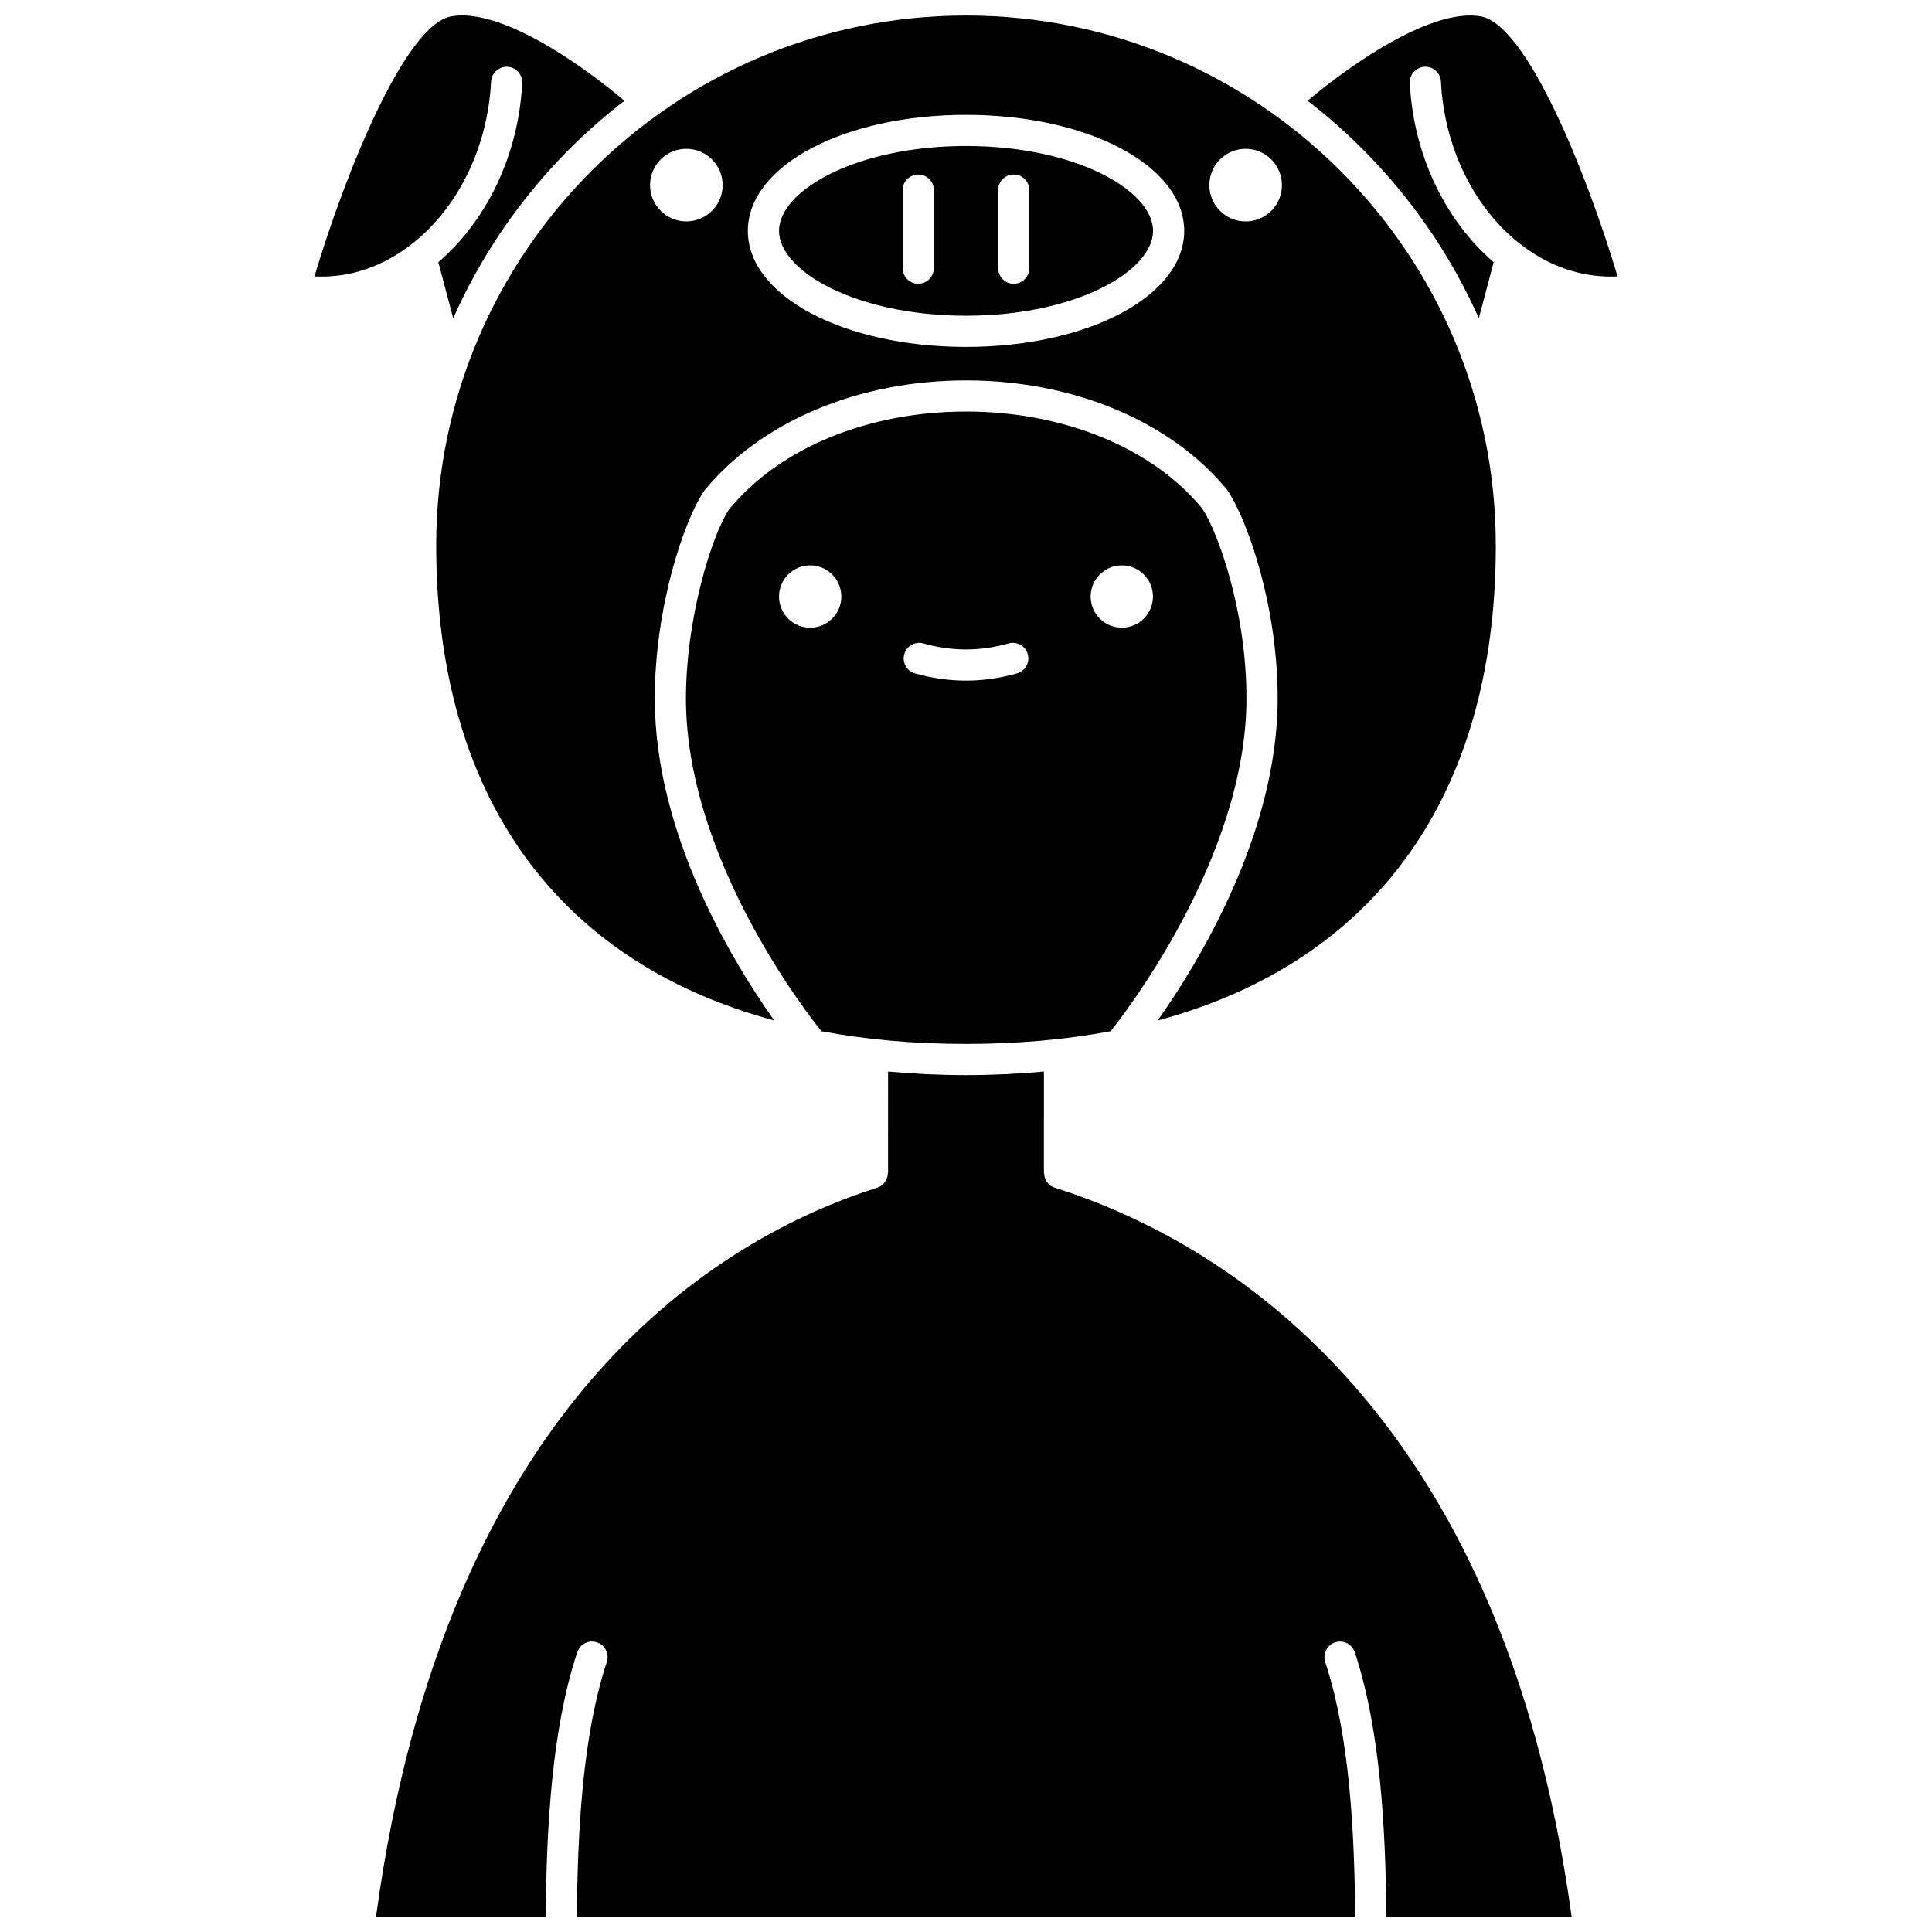
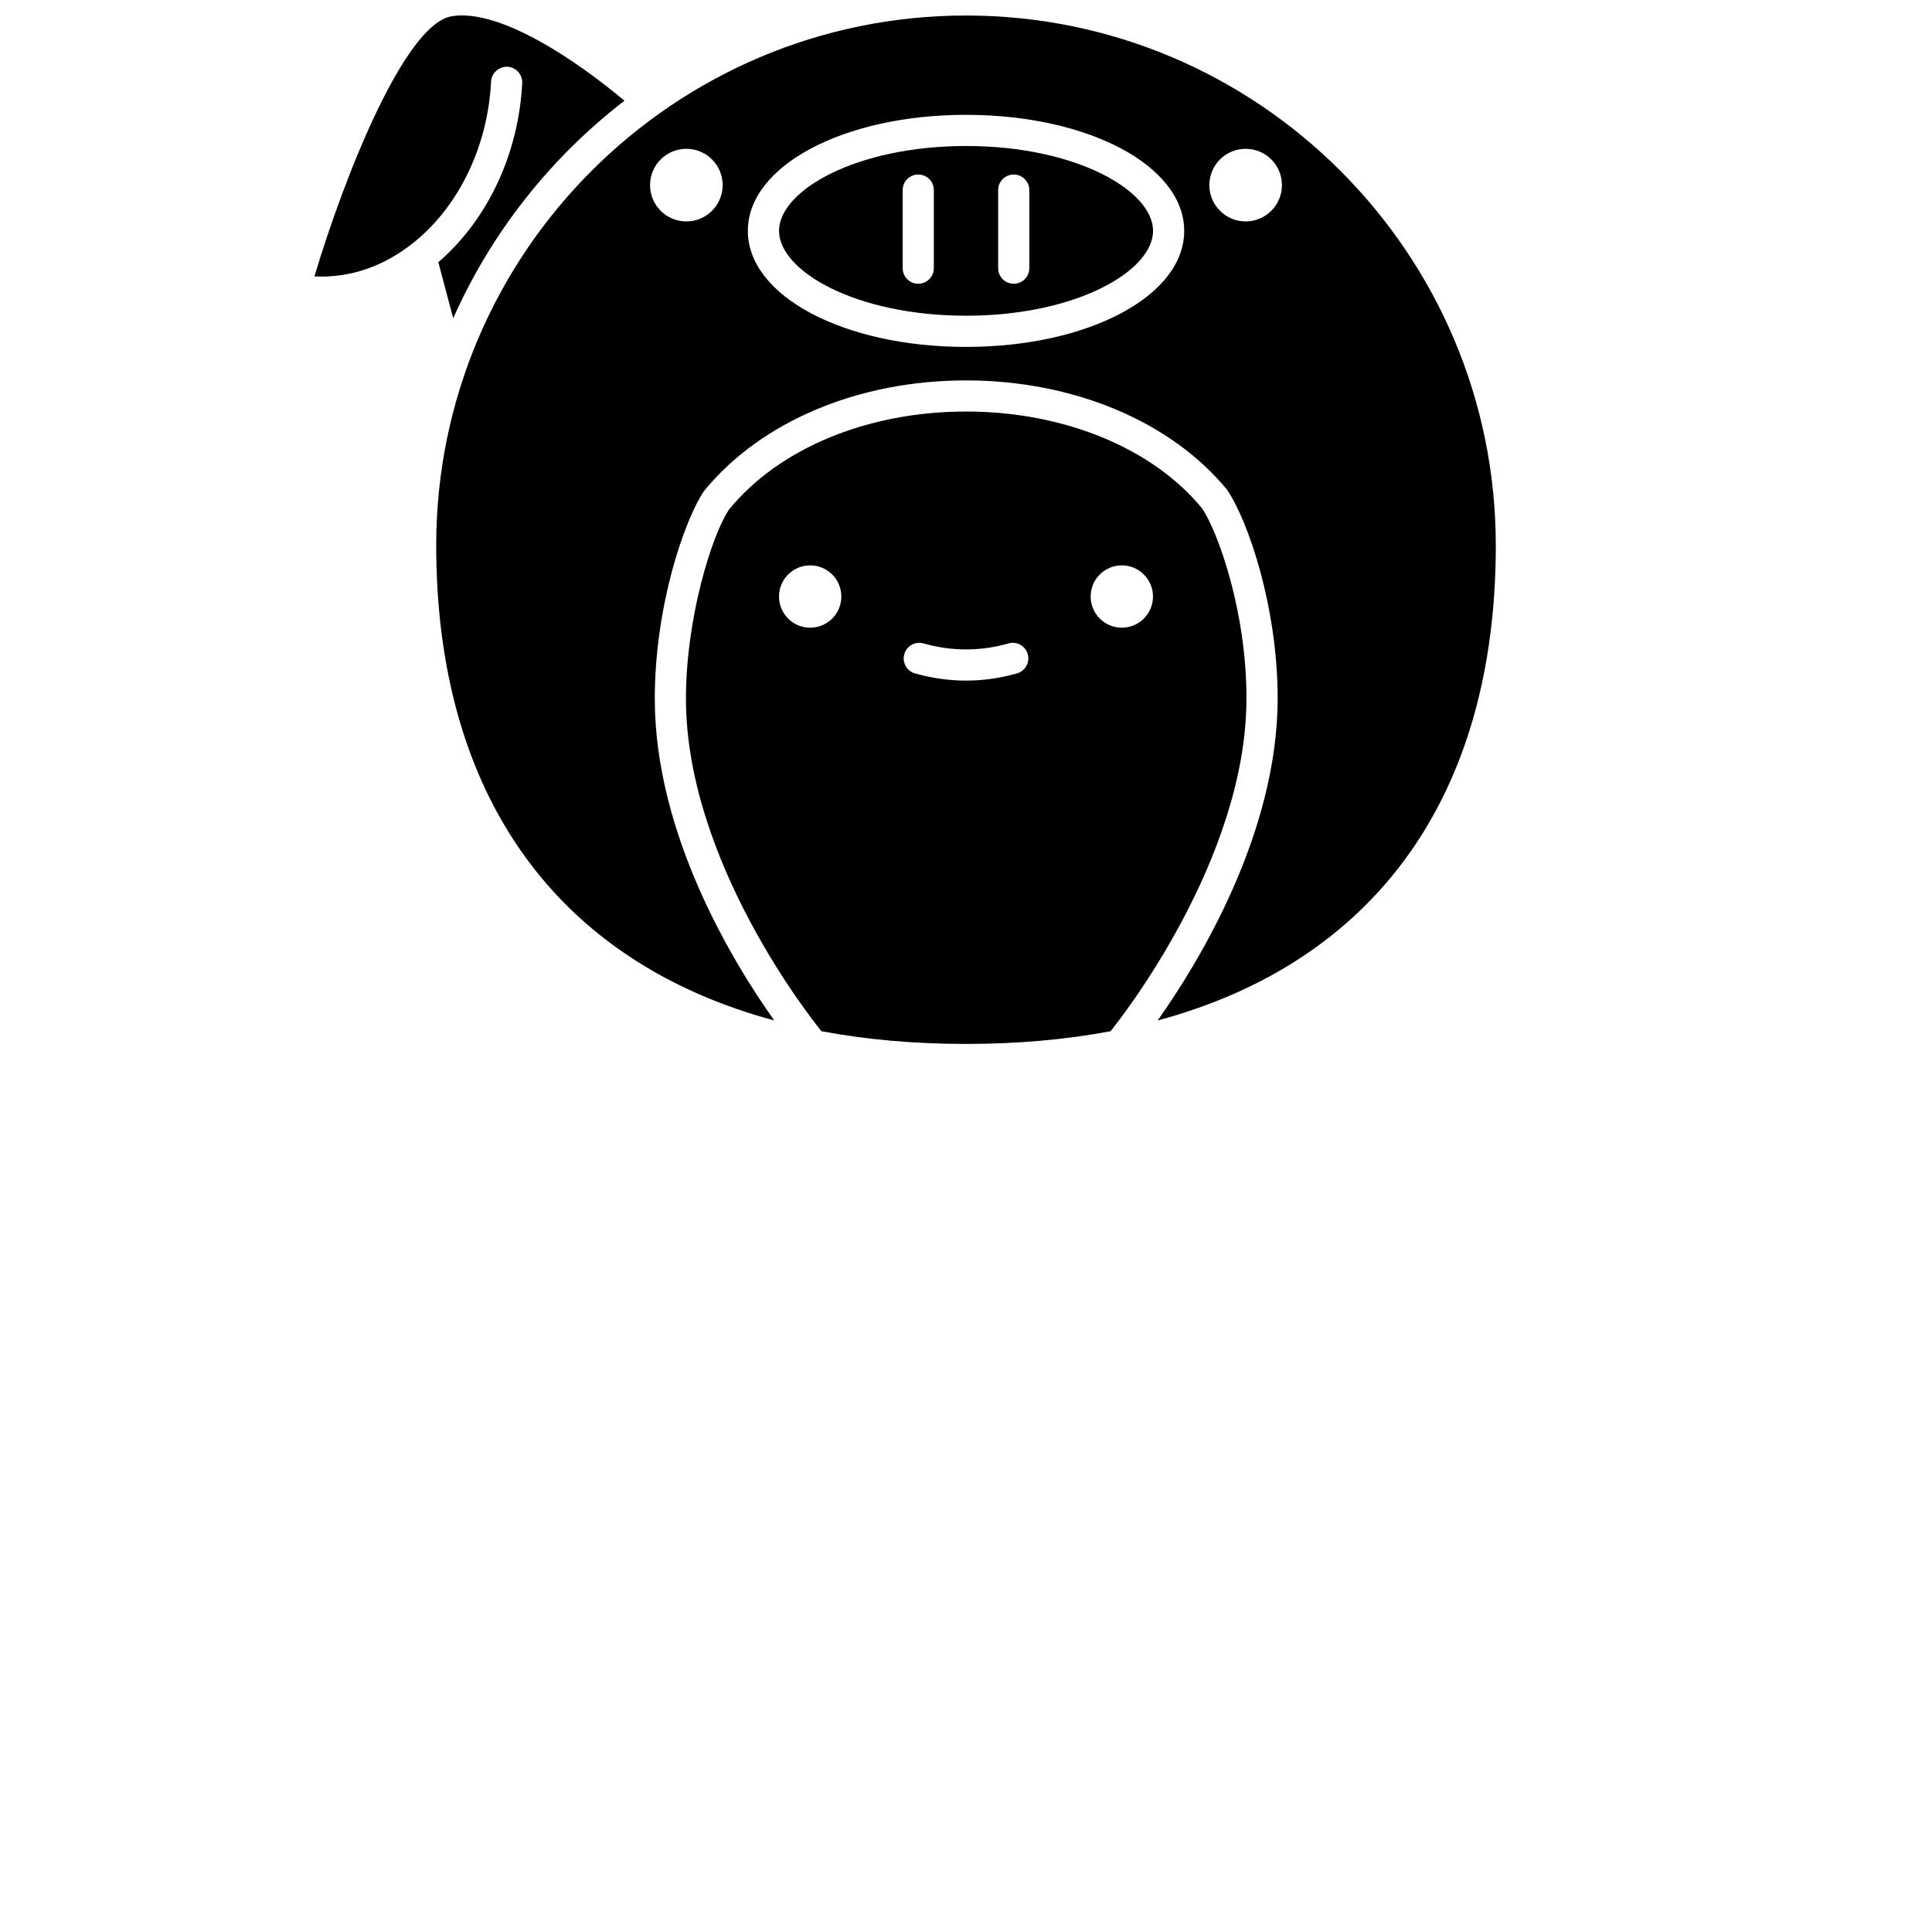
<svg xmlns="http://www.w3.org/2000/svg" width="800px" height="800px" version="1.1" viewBox="144 144 512 512">
  <defs>
    <clipPath id="d">
      <path d="m259 148.09h282v266.91h-282z" />
    </clipPath>
    <clipPath id="c">
-       <path d="m490 148.09h83v80.906h-83z" />
+       <path d="m490 148.09h83h-83z" />
    </clipPath>
    <clipPath id="b">
      <path d="m227 148.09h83v80.906h-83z" />
    </clipPath>
    <clipPath id="a">
-       <path d="m243 427h318v224.9h-318z" />
-     </clipPath>
+       </clipPath>
  </defs>
  <path d="m399.97 253.06c-0.023 0-0.051 0.004-0.074 0.004-25.973 0.016-49.41 9.723-62.695 25.961-4.535 6.723-11.418 28.711-11.418 50.105 0 43.051 33.199 84.82 35.914 88.156 11.844 2.223 24.621 3.367 38.301 3.367 13.684 0 26.465-1.145 38.312-3.367 2.738-3.394 36.016-45.582 36.016-88.254 0-23.289-7.656-44.25-11.754-50.301-13.109-15.965-36.598-25.672-62.602-25.672zm-41.266 57.285c-4.562 0-8.258-3.695-8.258-8.258s3.695-8.258 8.258-8.258 8.258 3.695 8.258 8.258-3.695 8.258-8.258 8.258zm54.809 12.113c-4.477 1.273-9.023 1.91-13.512 1.91-4.492 0-9.039-0.641-13.512-1.91-2.195-0.621-3.469-2.902-2.844-5.098 0.621-2.191 2.91-3.477 5.098-2.844 7.484 2.121 15.035 2.121 22.527 0 2.184-0.629 4.477 0.652 5.098 2.844 0.613 2.195-0.664 4.473-2.856 5.098zm27.781-12.113c-4.562 0-8.258-3.695-8.258-8.258s3.695-8.258 8.258-8.258 8.258 3.695 8.258 8.258-3.695 8.258-8.258 8.258z" />
  <g clip-path="url(#d)">
    <path d="m540.4 288.51c0-77.418-62.984-140.4-140.4-140.4-77.418 0-140.4 62.984-140.4 140.4 0 66.426 32.043 110.42 89.586 125.92-10.848-15.27-31.66-49.258-31.66-85.289 0-24.395 7.793-47.262 13.062-55.035 15.055-18.434 40.883-29.273 69.301-29.293 0.023 0 0.055-0.004 0.082-0.004 28.457 0 54.324 10.836 69.223 28.992 5.539 8.148 13.398 31.023 13.398 55.234 0 35.82-20.949 70.066-31.801 85.402 57.562-15.496 89.613-59.484 89.613-125.93zm-214.51-85.832c-5.316 0-9.621-4.309-9.621-9.621 0-5.316 4.309-9.621 9.621-9.621 5.316 0 9.621 4.309 9.621 9.621-0.004 5.312-4.312 9.621-9.621 9.621zm74.117 33.258c-32.426 0-57.82-13.508-57.82-30.754 0-17.246 25.395-30.75 57.82-30.75 32.426 0 57.82 13.508 57.82 30.75 0 17.242-25.395 30.754-57.82 30.754zm74.102-33.258c-5.316 0-9.621-4.309-9.621-9.621 0-5.316 4.309-9.621 9.621-9.621 5.316 0 9.621 4.309 9.621 9.621s-4.309 9.621-9.621 9.621z" />
  </g>
  <path d="m400.01 182.69c-29.207 0-49.562 11.852-49.562 22.488s20.355 22.492 49.562 22.492c29.207 0 49.562-11.855 49.562-22.492s-20.355-22.488-49.562-22.488zm-8.535 32.379c0 2.285-1.852 4.129-4.129 4.129-2.281 0-4.129-1.848-4.129-4.129v-20.691c0-2.285 1.852-4.129 4.129-4.129 2.281 0 4.129 1.848 4.129 4.129zm25.305 0c0 2.285-1.852 4.129-4.129 4.129-2.281 0-4.129-1.848-4.129-4.129v-20.691c0-2.285 1.852-4.129 4.129-4.129 2.281 0 4.129 1.848 4.129 4.129z" />
  <g clip-path="url(#c)">
    <path d="m536.34 148.32c-12.656-2.125-33.297 11.863-45.82 22.379 19.543 15.051 35.242 34.84 45.379 57.645l3.941-14.863c-13-11.156-21.301-28.715-22.227-47.457-0.113-2.281 1.641-4.215 3.918-4.332 2.258-0.137 4.215 1.645 4.328 3.918 0.848 17.086 8.512 33.031 20.5 42.652 7.945 6.375 16.961 9.434 26.316 8.992-8.195-27.383-24.062-66.871-36.336-68.934z" />
  </g>
  <g clip-path="url(#b)">
    <path d="m274.14 165.61c0.113-2.281 2.141-4.039 4.328-3.918 2.281 0.113 4.035 2.051 3.918 4.332-0.922 18.738-9.223 36.297-22.223 47.457l3.941 14.863c10.137-22.805 25.836-42.594 45.379-57.648-12.5-10.527-33.082-24.559-45.82-22.379-12.273 2.066-28.145 41.555-36.336 68.941 9.367 0.457 18.371-2.617 26.316-8.992 11.988-9.621 19.652-25.566 20.496-42.656z" />
  </g>
  <g clip-path="url(#a)">
    <path d="m423.52 458.75c-1.754-0.559-2.82-2.184-2.82-3.934h-0.059l0.008-26.852c-6.668 0.605-13.531 0.949-20.648 0.949-7.113 0-13.984-0.344-20.648-0.949l-0.008 26.852h-0.059c0 1.75-1.066 3.379-2.82 3.934-41.805 13.285-114.2 56.027-132.81 193.15h44.949c0.227-23.43 1.562-49.469 8.371-70.043 0.715-2.164 3.051-3.356 5.215-2.621 2.164 0.715 3.34 3.051 2.621 5.219-6.449 19.496-7.727 44.684-7.949 67.445h206.29c-0.227-22.766-1.508-47.953-7.957-67.445-0.719-2.164 0.457-4.5 2.621-5.219 2.168-0.707 4.5 0.453 5.215 2.621 6.809 20.578 8.148 46.609 8.379 70.043h49.07c-18.539-135.95-93.559-179.36-136.95-193.15z" />
  </g>
</svg>